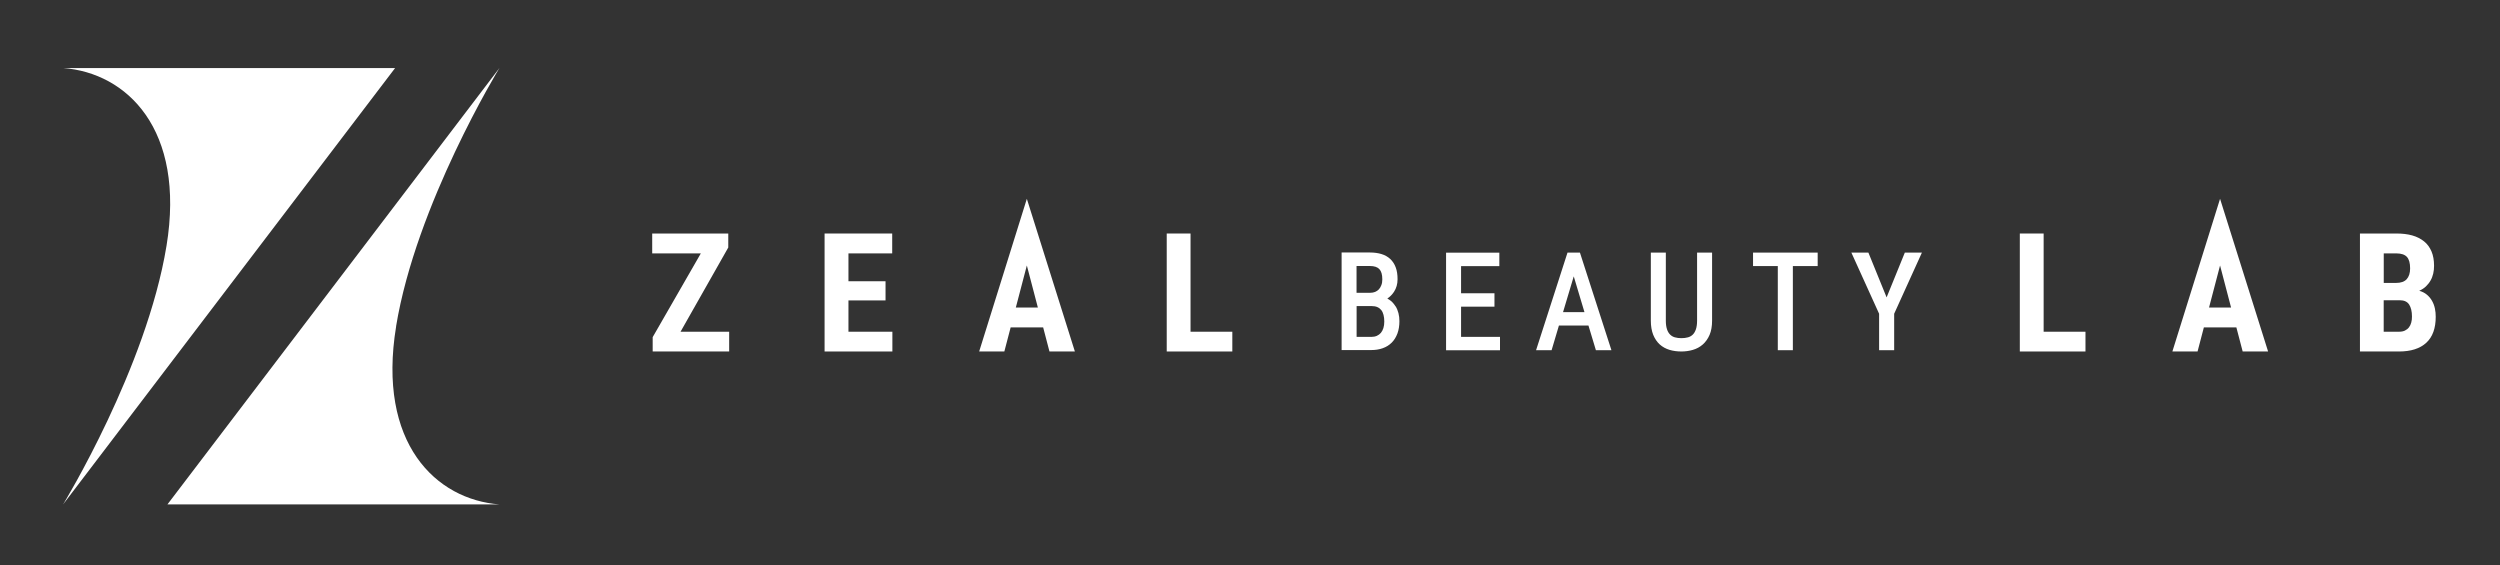
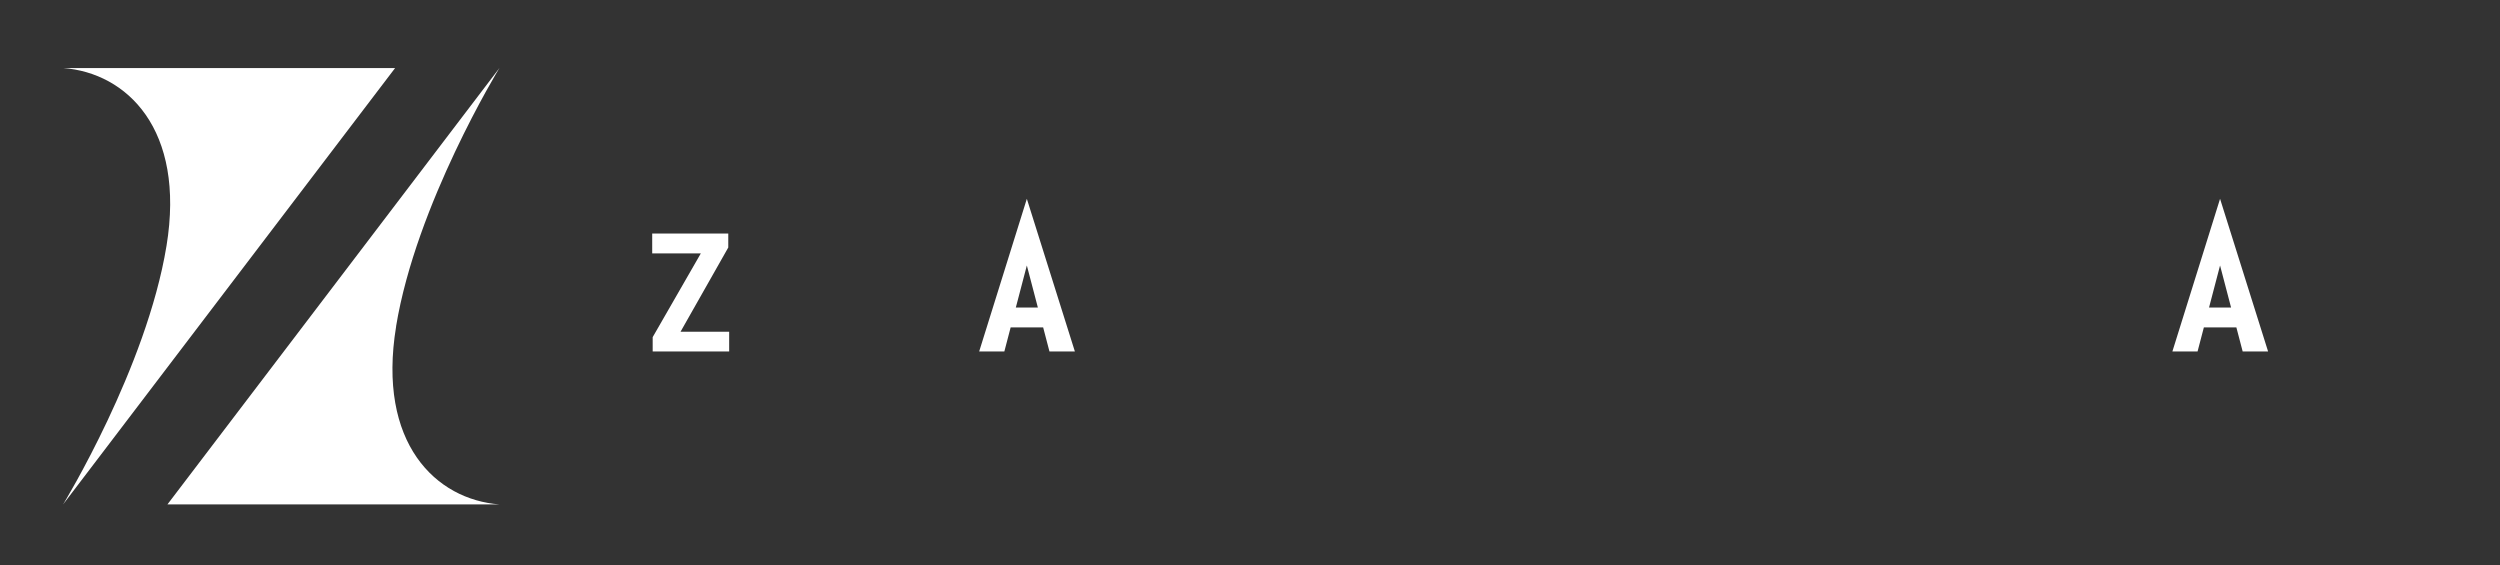
<svg xmlns="http://www.w3.org/2000/svg" height="95" viewBox="0 0 420 95" width="420">
  <rect x="0" y="0" width="420" height="95" fill="#333333" stroke="none" />
  <path d="M122.35 41.58L122.35 39.23 109.57 39.23 109.57 42.57 117.74 42.57 109.65 56.64 109.65 59.05 122.5 59.05 122.5 55.73 114.33 55.73 122.35 41.58z" fill="#fff" />
-   <path d="M142.54 50.47L148.77 50.47 148.77 47.25 142.54 47.25 142.54 42.57 149.89 42.57 149.89 39.23 138.53 39.23 138.53 59.05 149.92 59.05 149.92 55.73 142.54 55.73 142.54 50.47z" fill="#fff" />
-   <path d="M200.01 55.73L200.01 39.23 196.01 39.23 196.01 59.05 207.03 59.05 207.03 55.73 200.01 55.73z" fill="#fff" />
  <path d="M172.51,33.4l-8.01,25.65h4.23l1.06-4.05h5.46l1.06,4.05h4.27l-8.07-25.65ZM174.36,51.66h-3.7l1.85-7.06,1.85,7.06Z" fill="#fff" />
-   <path d="M234.44,51.46c-.21-.35-.48-.67-.8-.93-.18-.14-.37-.27-.57-.37.45-.3.82-.68,1.12-1.13.4-.61.6-1.32.6-2.11s-.1-1.44-.31-2c-.21-.57-.52-1.04-.93-1.42-.4-.37-.9-.65-1.47-.82-.56-.17-1.21-.26-1.91-.26h-4.78v16.39h4.98c.7,0,1.35-.1,1.93-.31.59-.21,1.09-.52,1.51-.94.42-.42.73-.93.96-1.54.22-.6.33-1.29.33-2.06,0-.47-.05-.92-.16-1.35-.11-.42-.27-.82-.49-1.17ZM230.36,56.59h-2.45v-5.17h2.53c.38,0,.71.06.97.18.26.11.47.28.64.49.17.21.3.49.38.81.09.33.13.71.13,1.12s-.05.78-.15,1.1c-.1.31-.24.58-.42.8-.18.21-.41.38-.68.5-.27.12-.59.18-.94.18ZM232.07,47.9c-.1.28-.25.52-.42.71-.18.19-.39.33-.63.43-.25.1-.52.15-.83.15h-2.29v-4.5h2.26c.71,0,1.24.17,1.57.52s.5.92.5,1.71c0,.37-.05.7-.16.98ZM245.46,56.59h6.54v2.25h-9.06v-16.39h8.95v2.26h-6.43v4.56h5.61v2.25h-5.61v5.08h0ZM263.34,42.44l-5.28,16.39h2.61l1.23-4.14h4.96l1.25,4.14h2.61l-5.29-16.39h-2.1ZM266.19,52.44h-3.6l1.8-6.01,1.8,6.01ZM285.09,42.44h2.54v11.44c0,.93-.14,1.73-.42,2.38-.28.65-.67,1.2-1.15,1.62-.48.42-1.04.72-1.66.9-.61.18-1.26.27-1.93.27-.71,0-1.37-.09-1.98-.27-.63-.19-1.18-.49-1.65-.91-.46-.42-.83-.96-1.1-1.62-.26-.65-.4-1.45-.4-2.37v-11.44h2.52v11.44c0,.59.07,1.07.2,1.45.12.37.3.66.52.88.22.22.48.37.79.46.65.19,1.56.19,2.22,0,.31-.09.58-.24.8-.46.22-.21.39-.51.52-.88.13-.38.2-.87.2-1.45v-11.44h0ZM294.51,42.44h10.86v2.26h-4.17v14.13h-2.53v-14.13h-4.16v-2.26h0ZM322.88,42.44l-4.66,10.27v6.12h-2.53v-6.12l-4.66-10.27h2.86l3.06,7.52,3.06-7.52s2.85,0,2.85,0Z" fill="#fff" />
  <path d="M372.97,33.4l-8.01,25.65h4.23l1.06-4.05h5.46l1.06,4.05h4.27l-8.07-25.65ZM374.82,51.66h-3.7l1.85-7.06,1.85,7.06Z" fill="#fff" />
-   <path d="M343.33 39.23L339.33 39.23 339.33 59.05 350.36 59.05 350.36 55.73 343.33 55.73 343.33 39.23z" fill="#fff" />
-   <path d="M409.06,51.81c-.1-.46-.26-.88-.48-1.27-.22-.39-.5-.73-.86-1.03-.35-.3-.79-.52-1.29-.66.43-.19.81-.43,1.12-.73.31-.3.57-.62.78-.99.21-.36.35-.75.45-1.17.1-.42.14-.85.14-1.31,0-.93-.14-1.73-.43-2.41-.29-.68-.7-1.25-1.25-1.69s-1.21-.78-1.99-1c-.79-.22-1.67-.32-2.66-.32h-6.12v19.82h6.56c2,0,3.53-.49,4.59-1.47,1.06-.98,1.58-2.43,1.58-4.36,0-.48-.04-.95-.14-1.41ZM400.47,42.57h2.12c.82,0,1.41.2,1.77.59s.54,1.04.54,1.93c0,.8-.2,1.4-.58,1.82-.39.42-.98.62-1.77.62h-2.08v-4.96h0ZM405.09,54.19c-.08.31-.21.58-.39.81-.18.23-.41.41-.68.54s-.61.19-1,.19h-2.56v-5.29h2.7c.74,0,1.27.25,1.58.73.31.49.47,1.15.47,2,0,.37-.03.72-.12,1.02Z" fill="#fff" />
  <path d="M66.54,54.84c3.36-20.5,17.28-43.27,17.37-43.42L28.13,84.74h55.79c-10.65-.8-20.6-10.24-17.37-29.9Z" fill="#fff" />
  <path d="M27.97,41.32c-3.36,20.5-17.28,43.27-17.37,43.42L66.38,11.43H10.6c10.66.8,20.6,10.24,17.37,29.9Z" fill="#fff" />
</svg>